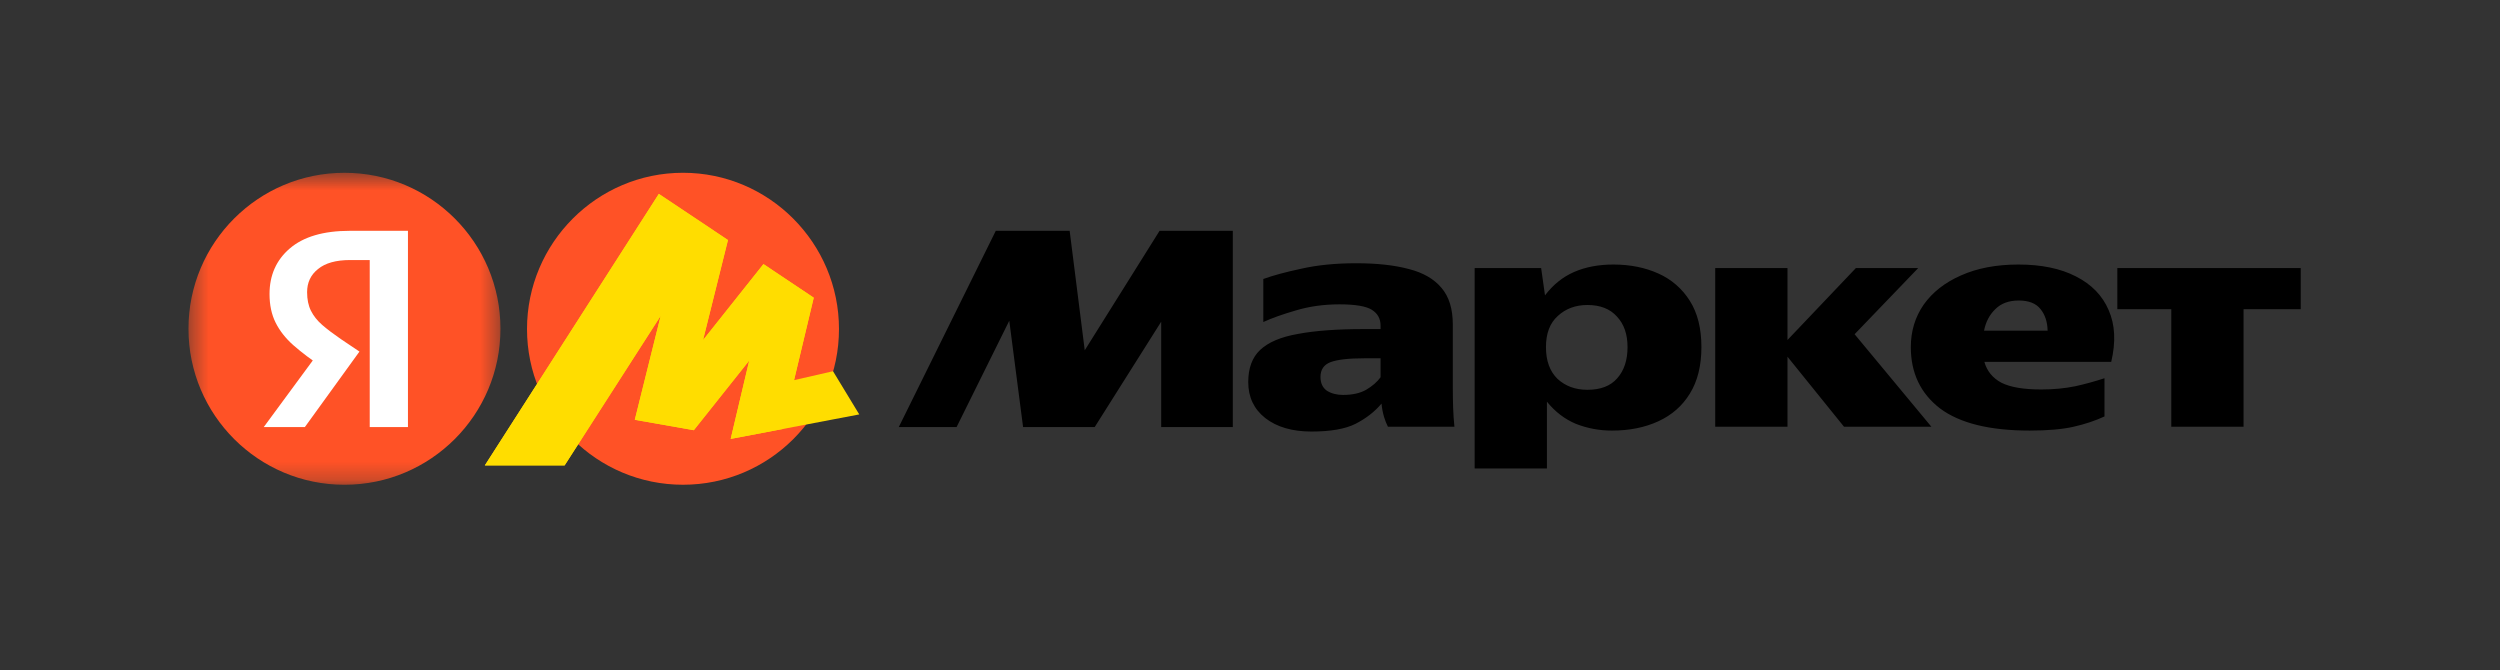
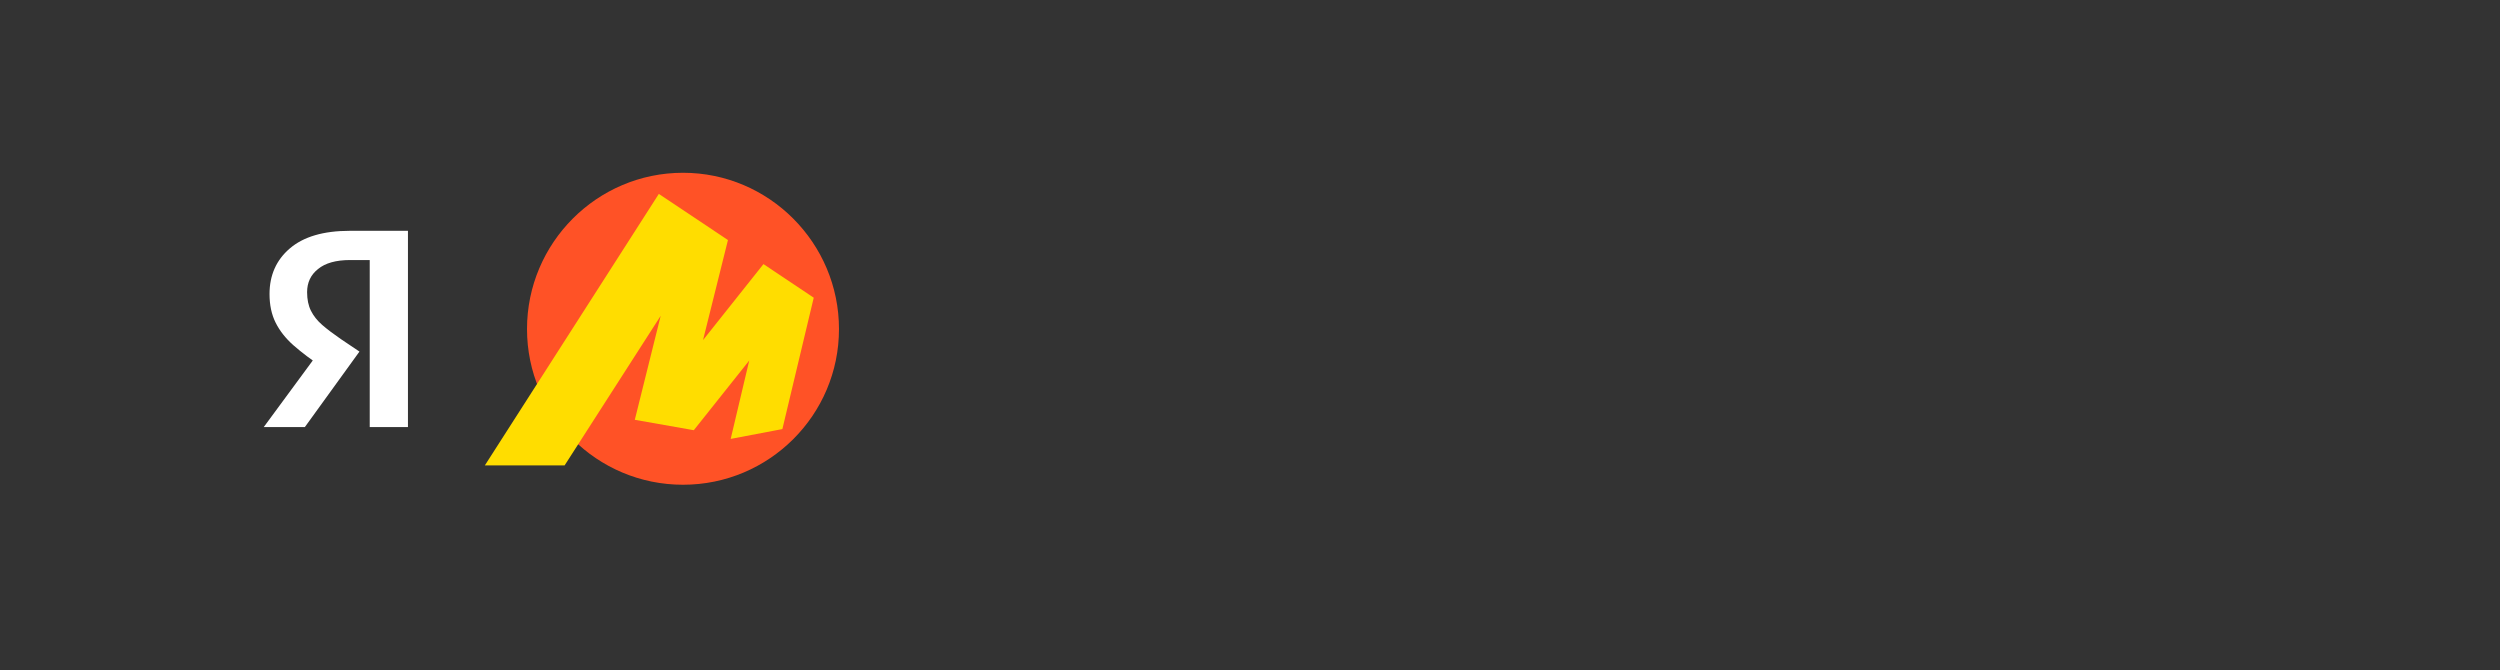
<svg xmlns="http://www.w3.org/2000/svg" width="138" height="37" viewBox="0 0 138 37" fill="none">
  <rect x="0" y="0" width="138" height="37" fill="#333333" stroke="none" />
  <mask id="mask0_4827_1764" style="mask-type:luminance" maskUnits="userSpaceOnUse" x="10" y="9" width="18" height="18">
    <path d="M10.404 9.538H27.625V26.759H10.404V9.538Z" fill="white" />
  </mask>
  <g mask="url(#mask0_4827_1764)">
-     <path d="M19.014 26.759C23.77 26.759 27.625 22.904 27.625 18.148C27.625 13.393 23.77 9.538 19.014 9.538C14.259 9.538 10.404 13.393 10.404 18.148C10.404 22.904 14.259 26.759 19.014 26.759Z" fill="#FF5226" />
    <path d="M20.409 23.573V14.354H19.328C18.548 14.354 17.957 14.52 17.555 14.851C17.153 15.17 16.952 15.595 16.952 16.127C16.952 16.529 17.023 16.872 17.165 17.155C17.306 17.439 17.514 17.699 17.785 17.936C18.057 18.172 18.4 18.432 18.814 18.716L19.842 19.407L16.828 23.574H14.559L17.431 19.673L18.778 20.879L17.715 20.205C17.18 19.857 16.67 19.472 16.19 19.053C15.764 18.674 15.439 18.261 15.215 17.812C14.99 17.362 14.878 16.836 14.878 16.234C14.878 15.194 15.25 14.354 15.995 13.716C16.751 13.066 17.856 12.741 19.31 12.741H22.519V23.573H20.409Z" fill="white" />
  </g>
  <path d="M37.702 26.758C32.952 26.758 29.091 22.913 29.091 18.163C29.091 13.413 32.952 9.537 37.702 9.537C42.451 9.537 46.312 13.413 46.312 18.163C46.312 22.913 42.451 26.758 37.702 26.758Z" fill="#FF5226" />
-   <path d="M36.368 10.703L26.763 25.691H31.166L36.715 17.052L36.58 16.991L35.041 23.173L38.298 23.747L41.646 19.539L41.465 19.449L40.334 24.228L47.431 22.876L45.983 20.491L43.425 21.077L43.727 21.424L44.918 16.433L42.143 14.578L38.51 19.147L38.691 19.238L40.183 13.251L36.368 10.703Z" fill="#FFDD00" />
  <path d="M36.368 10.703L26.763 25.691H31.166L36.715 17.052L36.58 16.991L35.041 23.173L38.298 23.747L41.646 19.539L41.465 19.449L40.334 24.228L43.187 23.685L44.918 16.433L42.143 14.578L38.51 19.147L38.691 19.238L40.183 13.251L36.368 10.703Z" fill="#FFDD00" />
-   <path d="M49.613 23.573L54.967 12.741H59.045L59.878 19.336L64.009 12.74H68.051V23.573H64.098V17.758L60.428 23.573H56.474L55.712 17.704L52.804 23.573H49.613ZM80.195 21.428C80.195 21.794 80.202 22.155 80.213 22.509C80.225 22.864 80.249 23.212 80.284 23.555H76.614C76.527 23.385 76.456 23.207 76.402 23.023C76.329 22.781 76.282 22.531 76.26 22.279C75.882 22.728 75.403 23.1 74.824 23.395C74.257 23.68 73.447 23.821 72.395 23.821C71.331 23.821 70.48 23.573 69.842 23.077C69.215 22.58 68.903 21.918 68.903 21.091C68.903 20.323 69.121 19.732 69.558 19.318C70.007 18.893 70.704 18.597 71.65 18.432C72.596 18.254 73.807 18.165 75.285 18.165H76.207V17.97C76.207 17.593 76.047 17.303 75.728 17.102C75.409 16.901 74.812 16.8 73.937 16.8C73.075 16.8 72.271 16.913 71.526 17.137C70.793 17.35 70.196 17.563 69.735 17.776V15.4C70.255 15.21 70.953 15.021 71.828 14.833C72.714 14.632 73.724 14.531 74.859 14.531C76.006 14.531 76.975 14.637 77.767 14.85C78.559 15.051 79.162 15.4 79.575 15.896C79.989 16.381 80.195 17.055 80.195 17.917V21.428ZM81.401 14.798H85.071L85.284 16.304C85.733 15.713 86.27 15.282 86.897 15.01C87.523 14.738 88.245 14.602 89.06 14.602C89.982 14.602 90.809 14.768 91.542 15.098C92.259 15.416 92.864 15.941 93.279 16.606C93.705 17.279 93.918 18.13 93.918 19.159C93.918 20.187 93.705 21.044 93.279 21.729C92.866 22.403 92.287 22.912 91.542 23.254C90.797 23.597 89.947 23.768 88.989 23.768C88.304 23.772 87.624 23.646 86.986 23.395C86.371 23.136 85.839 22.728 85.39 22.173V25.86H81.401V14.797V14.798ZM105.477 19.159C105.477 18.284 105.713 17.503 106.186 16.818C106.671 16.133 107.356 15.595 108.243 15.205C109.141 14.803 110.199 14.602 111.416 14.602C112.681 14.602 113.739 14.82 114.59 15.258C115.452 15.695 116.055 16.316 116.398 17.119C116.753 17.923 116.8 18.875 116.54 19.974H109.537C109.679 20.482 109.992 20.866 110.477 21.126C110.973 21.375 111.706 21.499 112.675 21.499C113.349 21.499 113.975 21.44 114.554 21.321C115.099 21.201 115.637 21.053 116.168 20.878V22.988C115.659 23.224 115.092 23.413 114.466 23.555C113.851 23.697 113.041 23.768 112.037 23.768C109.826 23.768 108.178 23.36 107.09 22.545C106.015 21.718 105.477 20.589 105.477 19.159ZM116.877 14.797H127V17.067H123.844V23.555H119.855V17.067H116.877V14.797ZM94.68 14.797H98.669V18.768L102.445 14.797H105.885L102.374 18.449L106.612 23.555H101.789L98.669 19.69V23.555H94.68V14.797ZM111.434 16.588C110.89 16.588 110.459 16.747 110.14 17.067C109.821 17.374 109.614 17.77 109.519 18.254H113.029C113.018 17.77 112.888 17.374 112.64 17.066C112.391 16.747 111.989 16.588 111.434 16.588ZM89.84 19.159C89.84 18.449 89.645 17.888 89.255 17.474C88.877 17.049 88.333 16.836 87.624 16.836C86.974 16.836 86.43 17.037 85.993 17.439C85.556 17.829 85.337 18.402 85.337 19.159C85.337 19.915 85.549 20.5 85.975 20.914C86.413 21.316 86.962 21.517 87.624 21.517C88.357 21.517 88.906 21.304 89.273 20.878C89.651 20.453 89.84 19.88 89.84 19.159ZM76.207 19.778H75.302C74.44 19.778 73.819 19.85 73.441 19.992C73.075 20.134 72.891 20.405 72.891 20.807C72.891 21.15 73.01 21.404 73.246 21.569C73.494 21.723 73.789 21.8 74.132 21.8C74.653 21.8 75.078 21.705 75.409 21.517C75.751 21.316 76.018 21.085 76.207 20.825V19.778Z" fill="black" />
</svg>